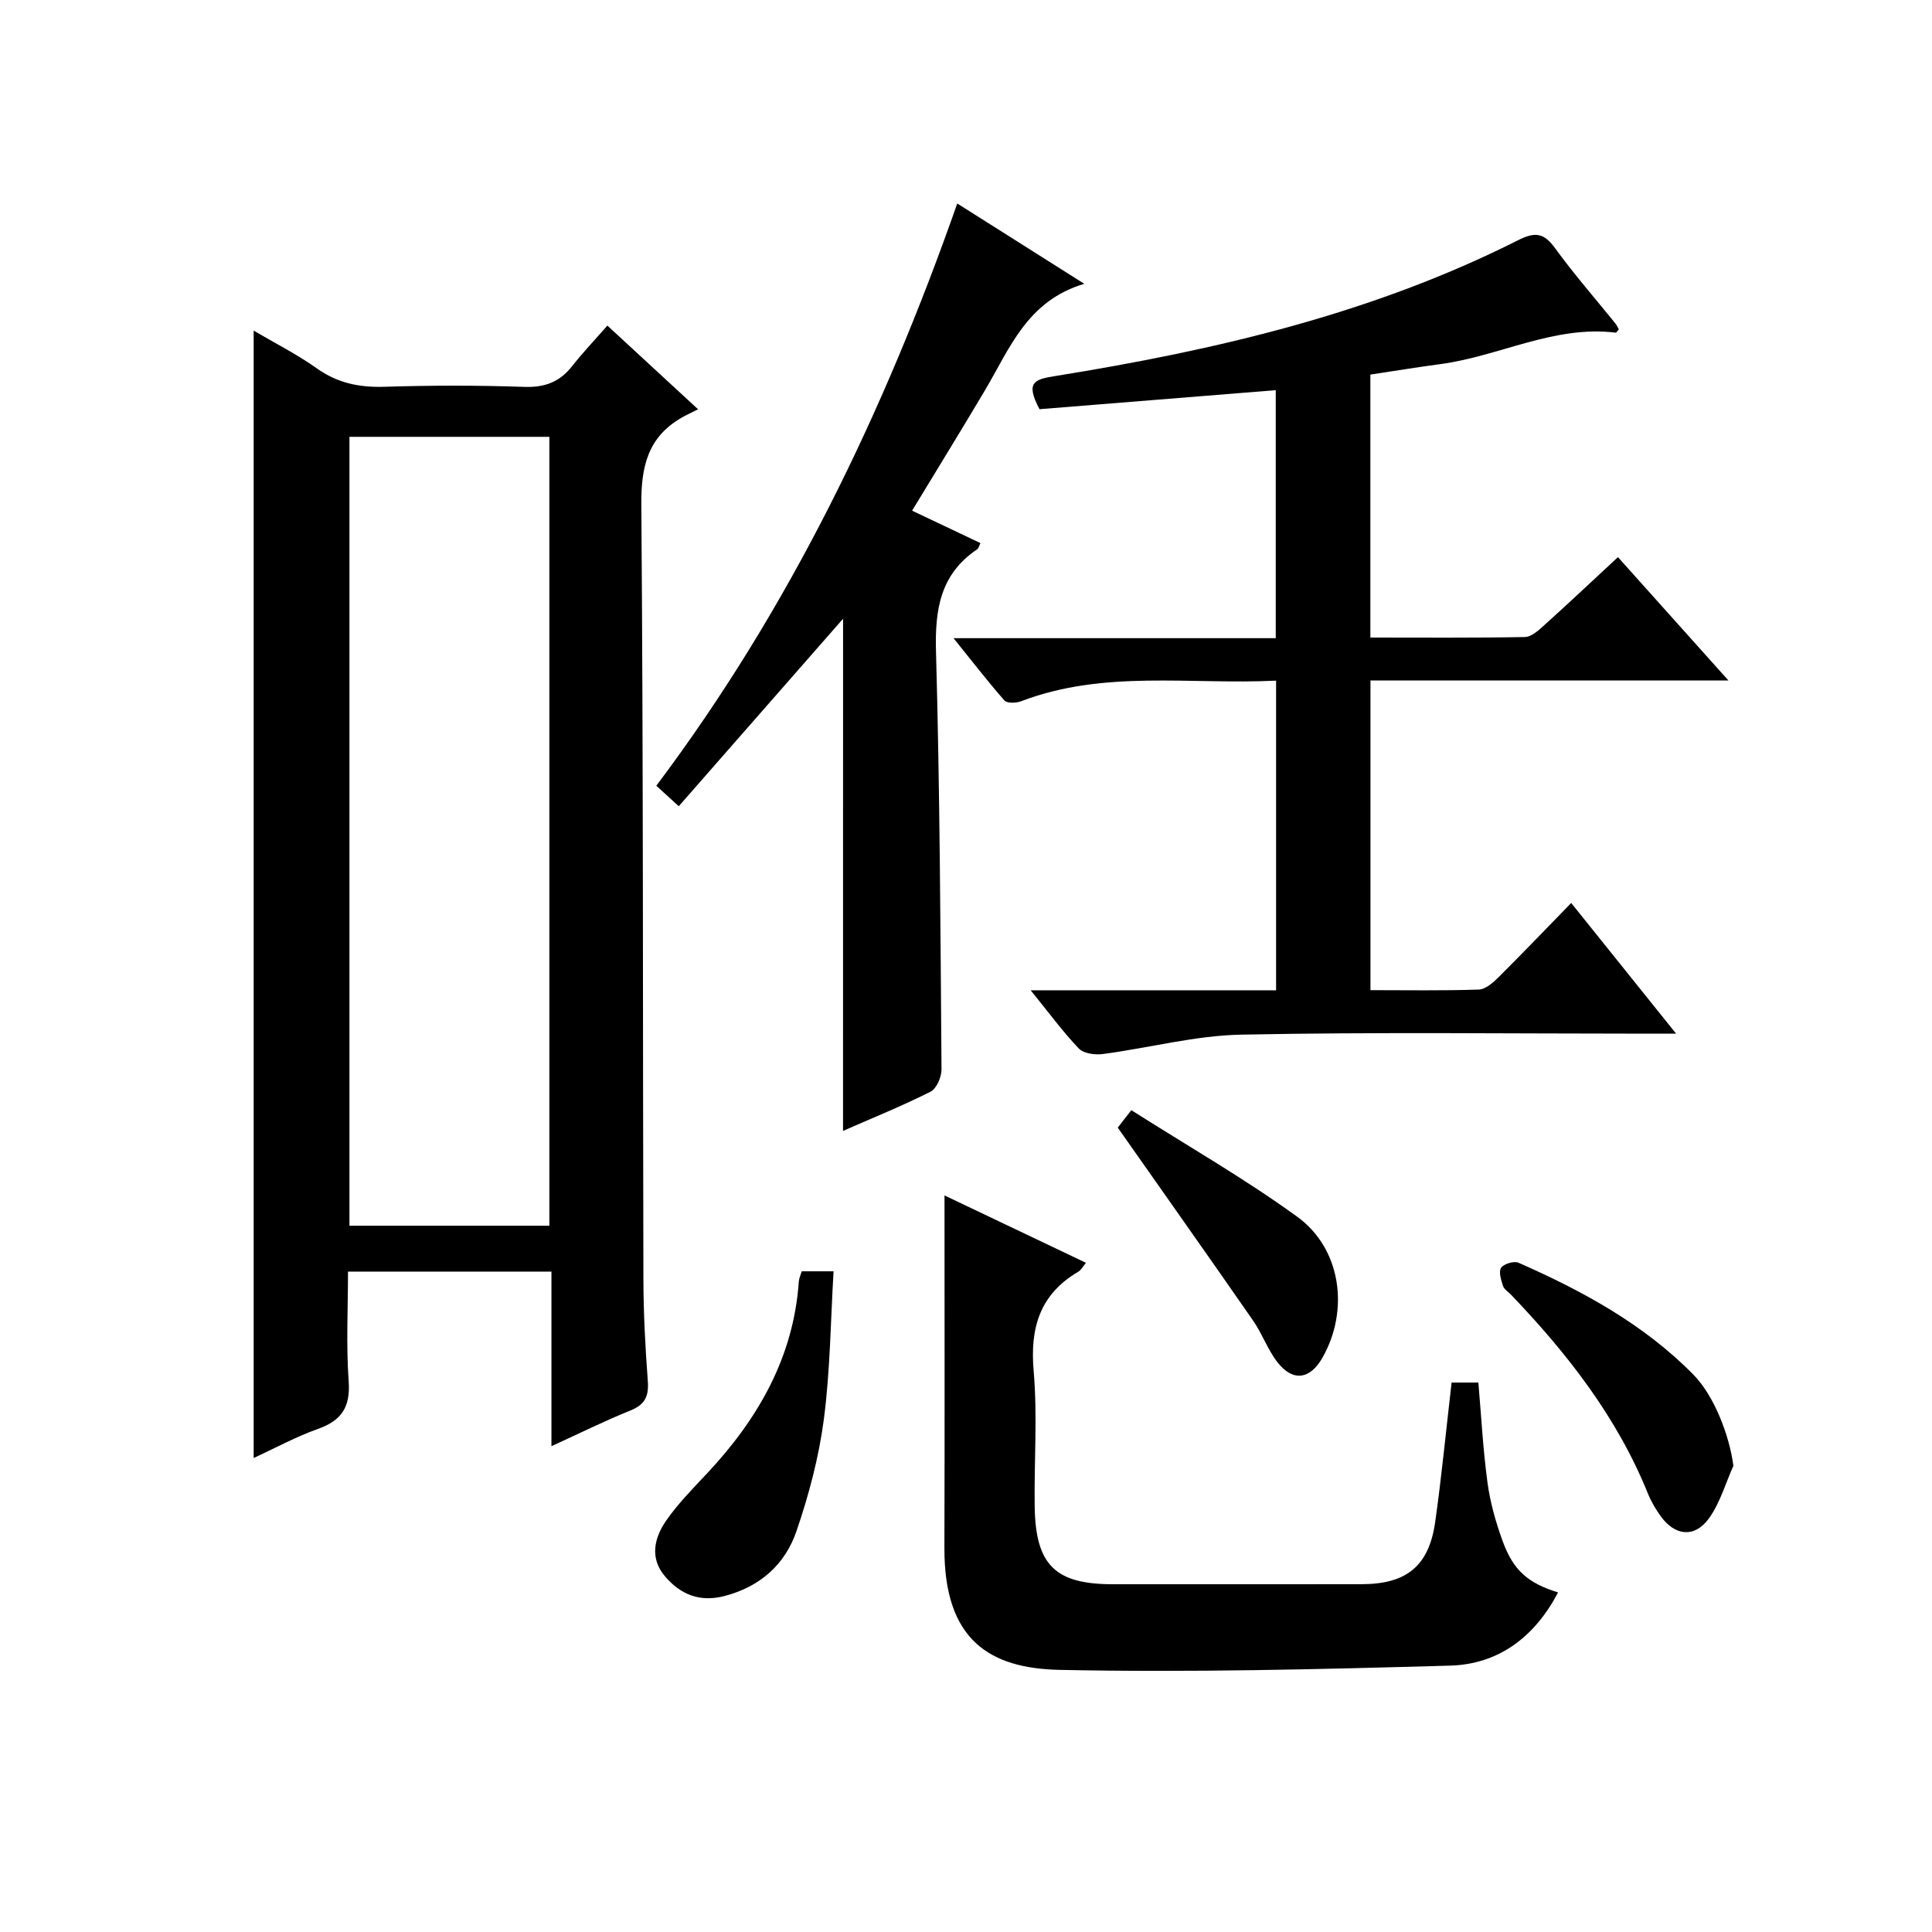
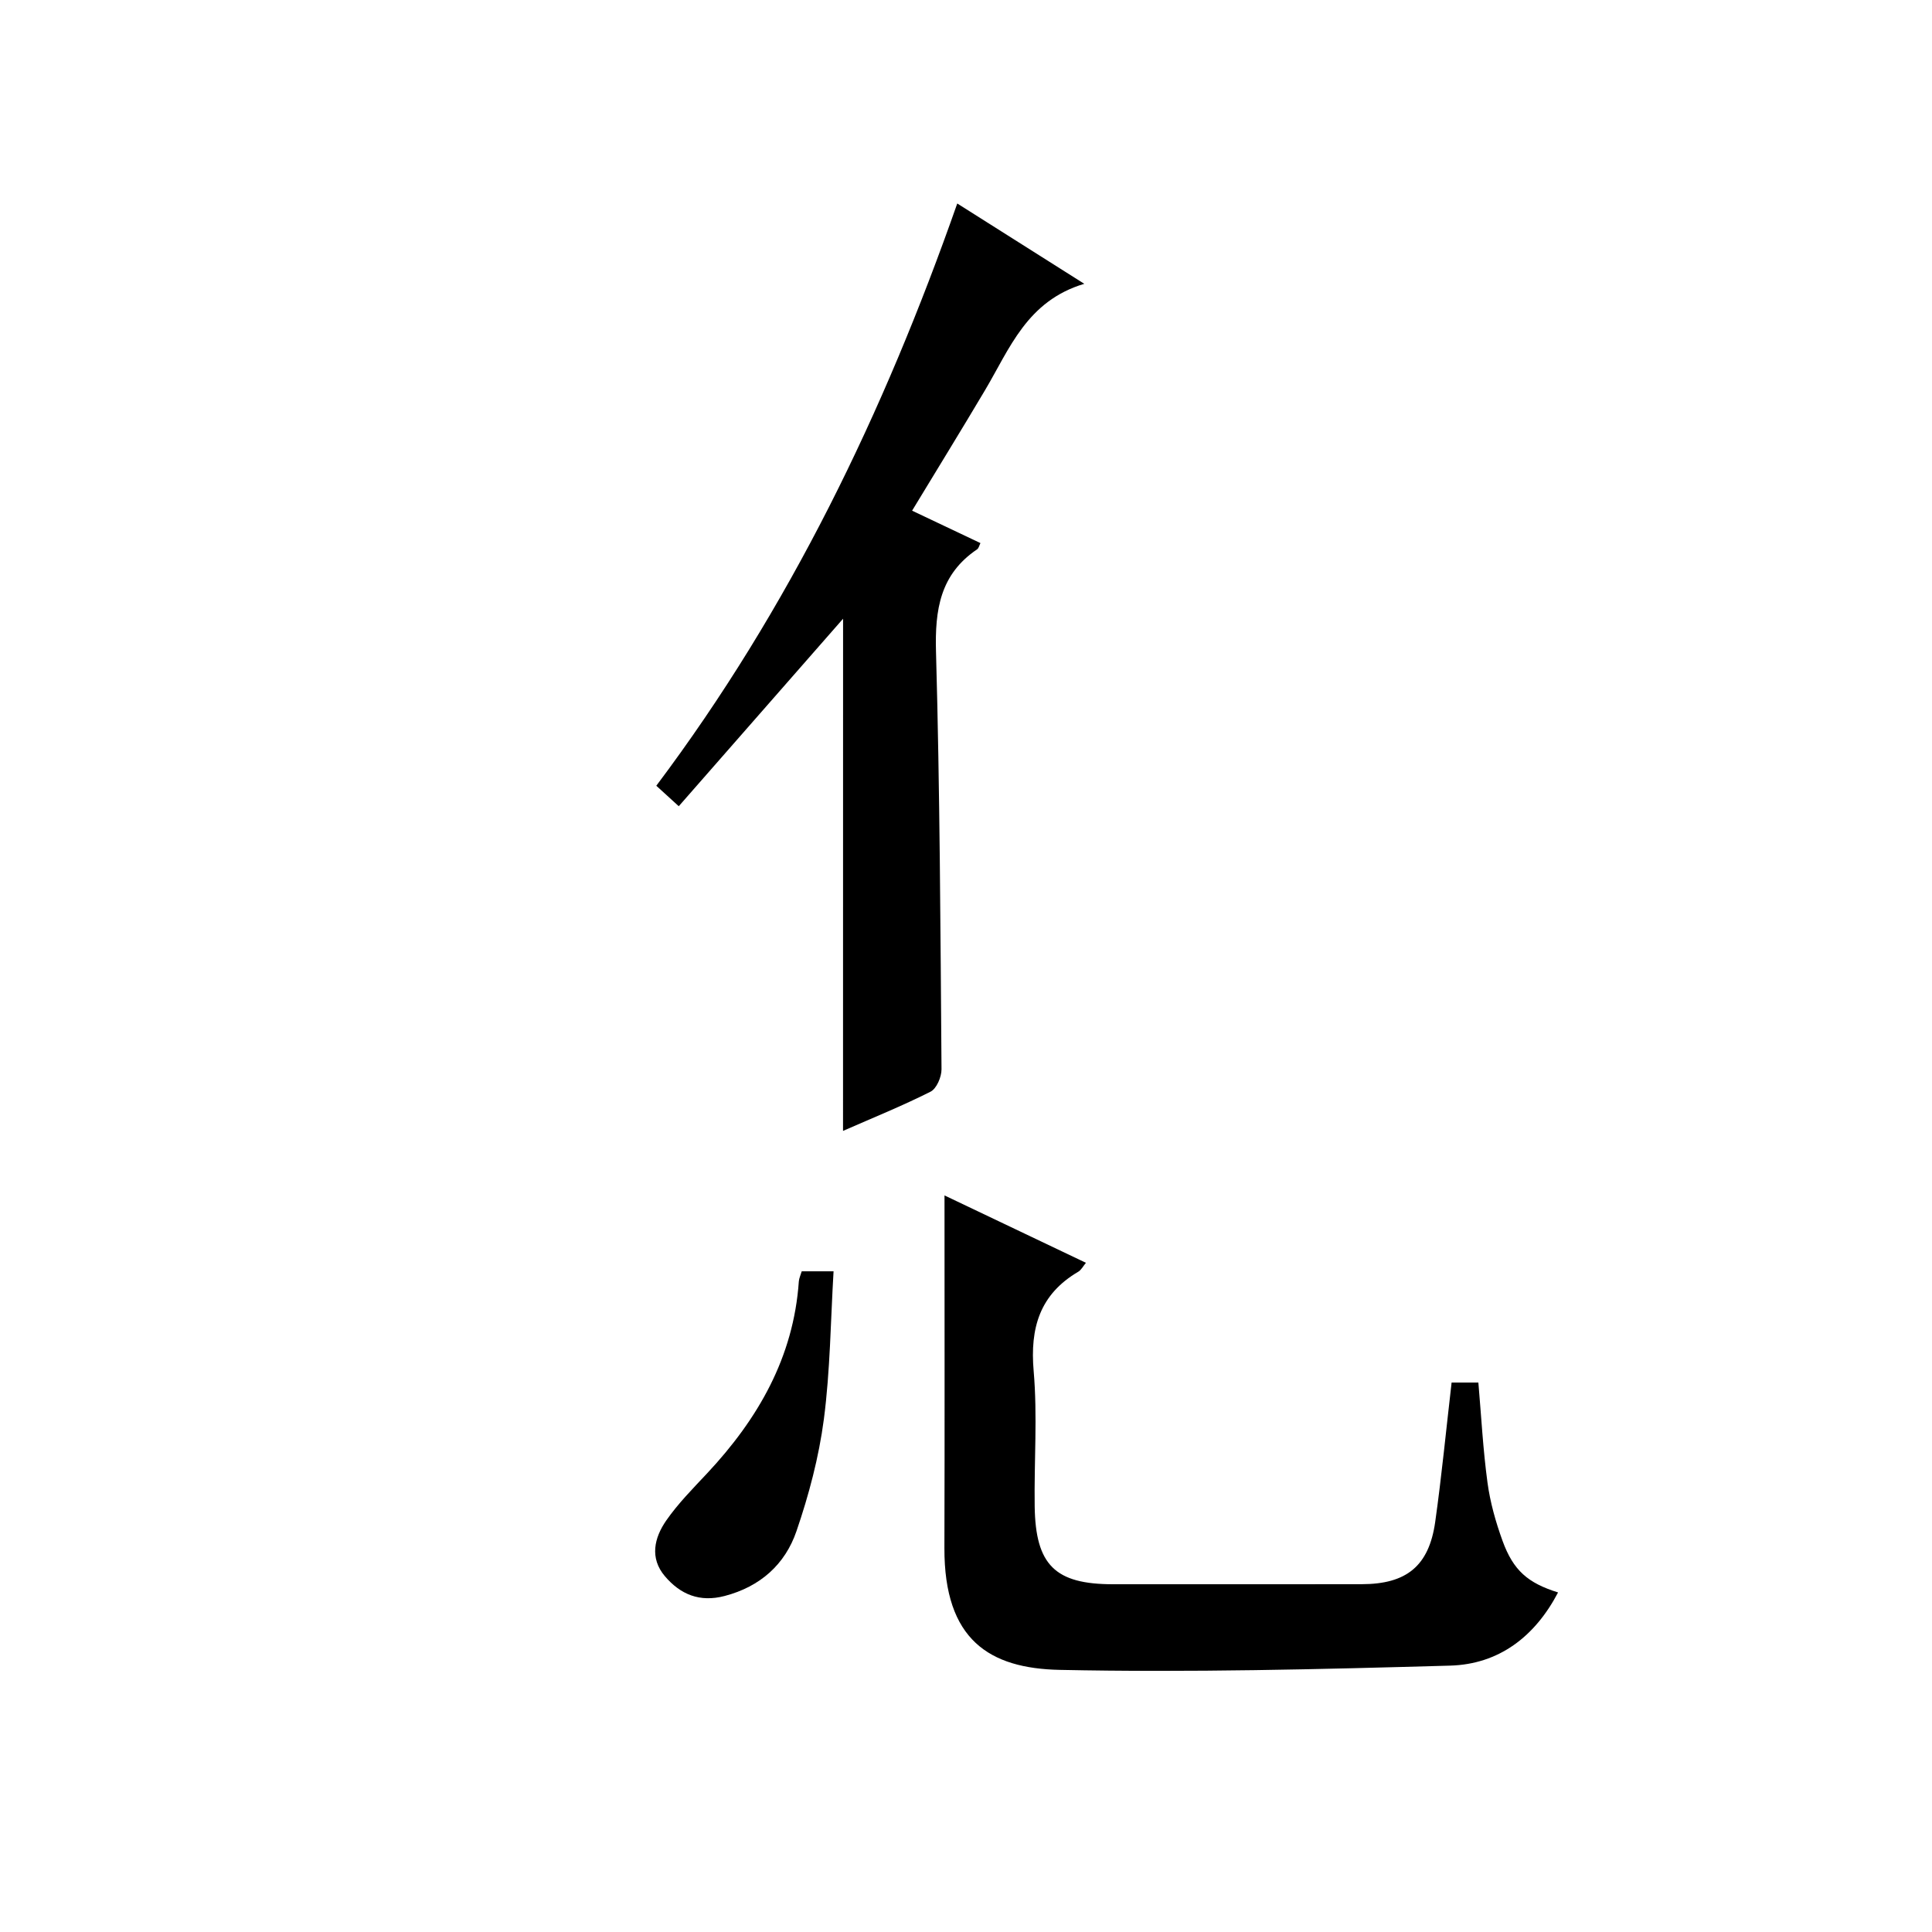
<svg xmlns="http://www.w3.org/2000/svg" version="1.1" id="ZDIC" x="0px" y="0px" viewBox="0 0 400 400" style="enable-background:new 0 0 400 400;" xml:space="preserve">
  <g>
-     <path d="M52.52,68.45c4.54,2.68,9,4.92,13.02,7.78c4.3,3.07,8.81,4.01,14,3.85c9.66-0.3,19.34-0.32,28.99,0.02   c4.24,0.15,7.33-1,9.91-4.28c2.26-2.87,4.79-5.53,7.31-8.41c6.39,5.9,11.98,11.06,18.78,17.33c-1.43,0.72-2.49,1.2-3.49,1.78   c-6.95,4.06-8.32,10.13-8.26,17.95c0.42,53.49,0.29,106.98,0.43,160.47c0.02,6.99,0.39,13.99,0.91,20.96   c0.23,3.1-0.52,4.88-3.54,6.1c-5.31,2.14-10.46,4.7-16.41,7.42c0-12.47,0-24.18,0-36.15c-14.14,0-27.74,0-42.12,0   c0,7.56-0.4,15.18,0.14,22.73c0.38,5.37-1.51,8.13-6.43,9.87c-4.48,1.58-8.7,3.91-13.24,5.99   C52.52,224.07,52.52,146.59,52.52,68.45z M113.74,253.77c0-54.79,0-109.13,0-163.33c-14.09,0-27.79,0-41.39,0   c0,54.66,0,108.88,0,163.33C86.23,253.77,99.82,253.77,113.74,253.77z" />
-     <path d="M213.39,205.03c17.59,0,34.03,0,50.81,0c0-21.41,0-42.48,0-64.11c-17.8,0.87-35.63-2.3-52.8,4.27   c-1.02,0.39-2.9,0.45-3.44-0.16c-3.46-3.93-6.66-8.09-10.54-12.9c22.8,0,44.55,0,66.71,0c0-17.43,0-34.49,0-51.35   c-16.42,1.32-32.92,2.65-48.91,3.94c-2.98-5.63-1.08-6.17,3.34-6.88c33.06-5.32,65.54-12.88,95.69-28.08   c3.54-1.79,5.37-1.6,7.7,1.61c3.91,5.38,8.31,10.41,12.49,15.59c0.3,0.37,0.49,0.82,0.72,1.22c-0.26,0.28-0.48,0.71-0.65,0.69   c-12.76-1.56-24.08,4.88-36.26,6.51c-4.72,0.63-9.42,1.4-14.53,2.17c0,17.82,0,35.87,0,54.45c10.77,0,21.38,0.09,31.99-0.11   c1.39-0.03,2.9-1.44,4.08-2.51c4.94-4.45,9.78-9.02,15.19-14.03c7.51,8.39,14.86,16.59,22.87,25.53c-25.25,0-49.49,0-74.11,0   c0,21.46,0,42.51,0,64.12c7.54,0,14.99,0.13,22.42-0.12c1.38-0.05,2.91-1.38,4.02-2.48c4.95-4.92,9.78-9.97,15.12-15.45   c7.24,9.02,14.07,17.52,21.72,27.06c-2.65,0-4.34,0-6.03,0c-28,0-56-0.36-83.98,0.2c-9.59,0.19-19.11,2.75-28.7,4.02   c-1.62,0.21-3.97-0.11-4.97-1.16C220.03,213.59,217.17,209.68,213.39,205.03z" />
    <path d="M174.55,128.1c-11.18,12.75-22.42,25.58-34.02,38.82c-1.89-1.72-3.17-2.89-4.65-4.24C163.44,126,183.01,85.4,198.19,42.13   c8.67,5.48,16.92,10.69,26.3,16.63c-11.89,3.54-15.45,13.45-20.57,22.06c-4.84,8.15-9.81,16.22-15.08,24.91   c4.72,2.24,9.4,4.46,14.15,6.71c-0.24,0.46-0.34,1.06-0.7,1.3c-7.65,5.17-8.75,12.5-8.5,21.22c0.8,28.8,0.92,57.62,1.14,86.43   c0.01,1.58-1.02,4-2.27,4.63c-5.85,2.95-11.95,5.41-18.12,8.12C174.55,198.47,174.55,163.26,174.55,128.1z" />
    <path d="M300.54,286.24c1.63,0,3.4,0,5.54,0c0.6,6.93,0.96,13.87,1.89,20.72c0.55,4.08,1.7,8.15,3.11,12.04   c2.24,6.17,5.25,8.74,11.5,10.7c-4.78,9.12-12.23,14.87-22.37,15.15c-26.93,0.76-53.89,1.44-80.8,0.88   c-14.54-0.3-23.94-6.19-23.88-25.24c0.07-24.3,0.02-48.59,0.02-72.99c9.18,4.37,19.11,9.1,29.28,13.95   c-0.57,0.68-0.96,1.48-1.59,1.85c-7.97,4.69-10.01,11.62-9.23,20.58c0.8,9.26,0.08,18.65,0.21,27.98   c0.17,12.18,4.24,16.14,16.21,16.14c17.16,0,34.33,0.01,51.49-0.01c9.27-0.01,13.92-3.75,15.22-12.86   C298.48,305.62,299.4,296.04,300.54,286.24z" />
    <path d="M165.99,263.21c1.83,0,3.63,0,6.59,0c-0.61,10.23-0.69,20.52-2.01,30.64c-1.03,7.84-3.1,15.66-5.67,23.16   c-2.35,6.87-7.49,11.49-14.87,13.42c-5.18,1.36-9.16-0.32-12.37-4.09c-3.21-3.78-2.19-7.98,0.28-11.54   c2.45-3.52,5.53-6.63,8.48-9.78c10.52-11.25,17.88-23.98,18.97-39.73C165.44,264.65,165.75,264.02,165.99,263.21z" />
-     <path d="M358.88,303.48c-1.66,3.69-2.78,7.77-5.12,10.96c-2.94,4-6.96,3.54-9.87-0.45c-1.07-1.47-2.02-3.08-2.7-4.75   c-6.4-15.84-16.68-28.99-28.35-41.19c-0.57-0.6-1.43-1.11-1.66-1.82c-0.39-1.22-0.94-2.94-0.39-3.75c0.56-0.82,2.66-1.45,3.59-1.05   c13.24,5.83,25.88,12.69,36.17,23.12C354.99,289.04,358.09,297.38,358.88,303.48z" />
-     <path d="M231.42,233.46c0.26-0.34,1.15-1.48,2.81-3.61c11.58,7.36,23.39,14.12,34.33,22.05c9.14,6.63,10.82,19.35,5.26,29.16   c-2.58,4.56-6.15,5.08-9.35,0.96c-2.01-2.59-3.13-5.86-5.01-8.57C250.38,260.36,241.17,247.34,231.42,233.46z" />
  </g>
</svg>